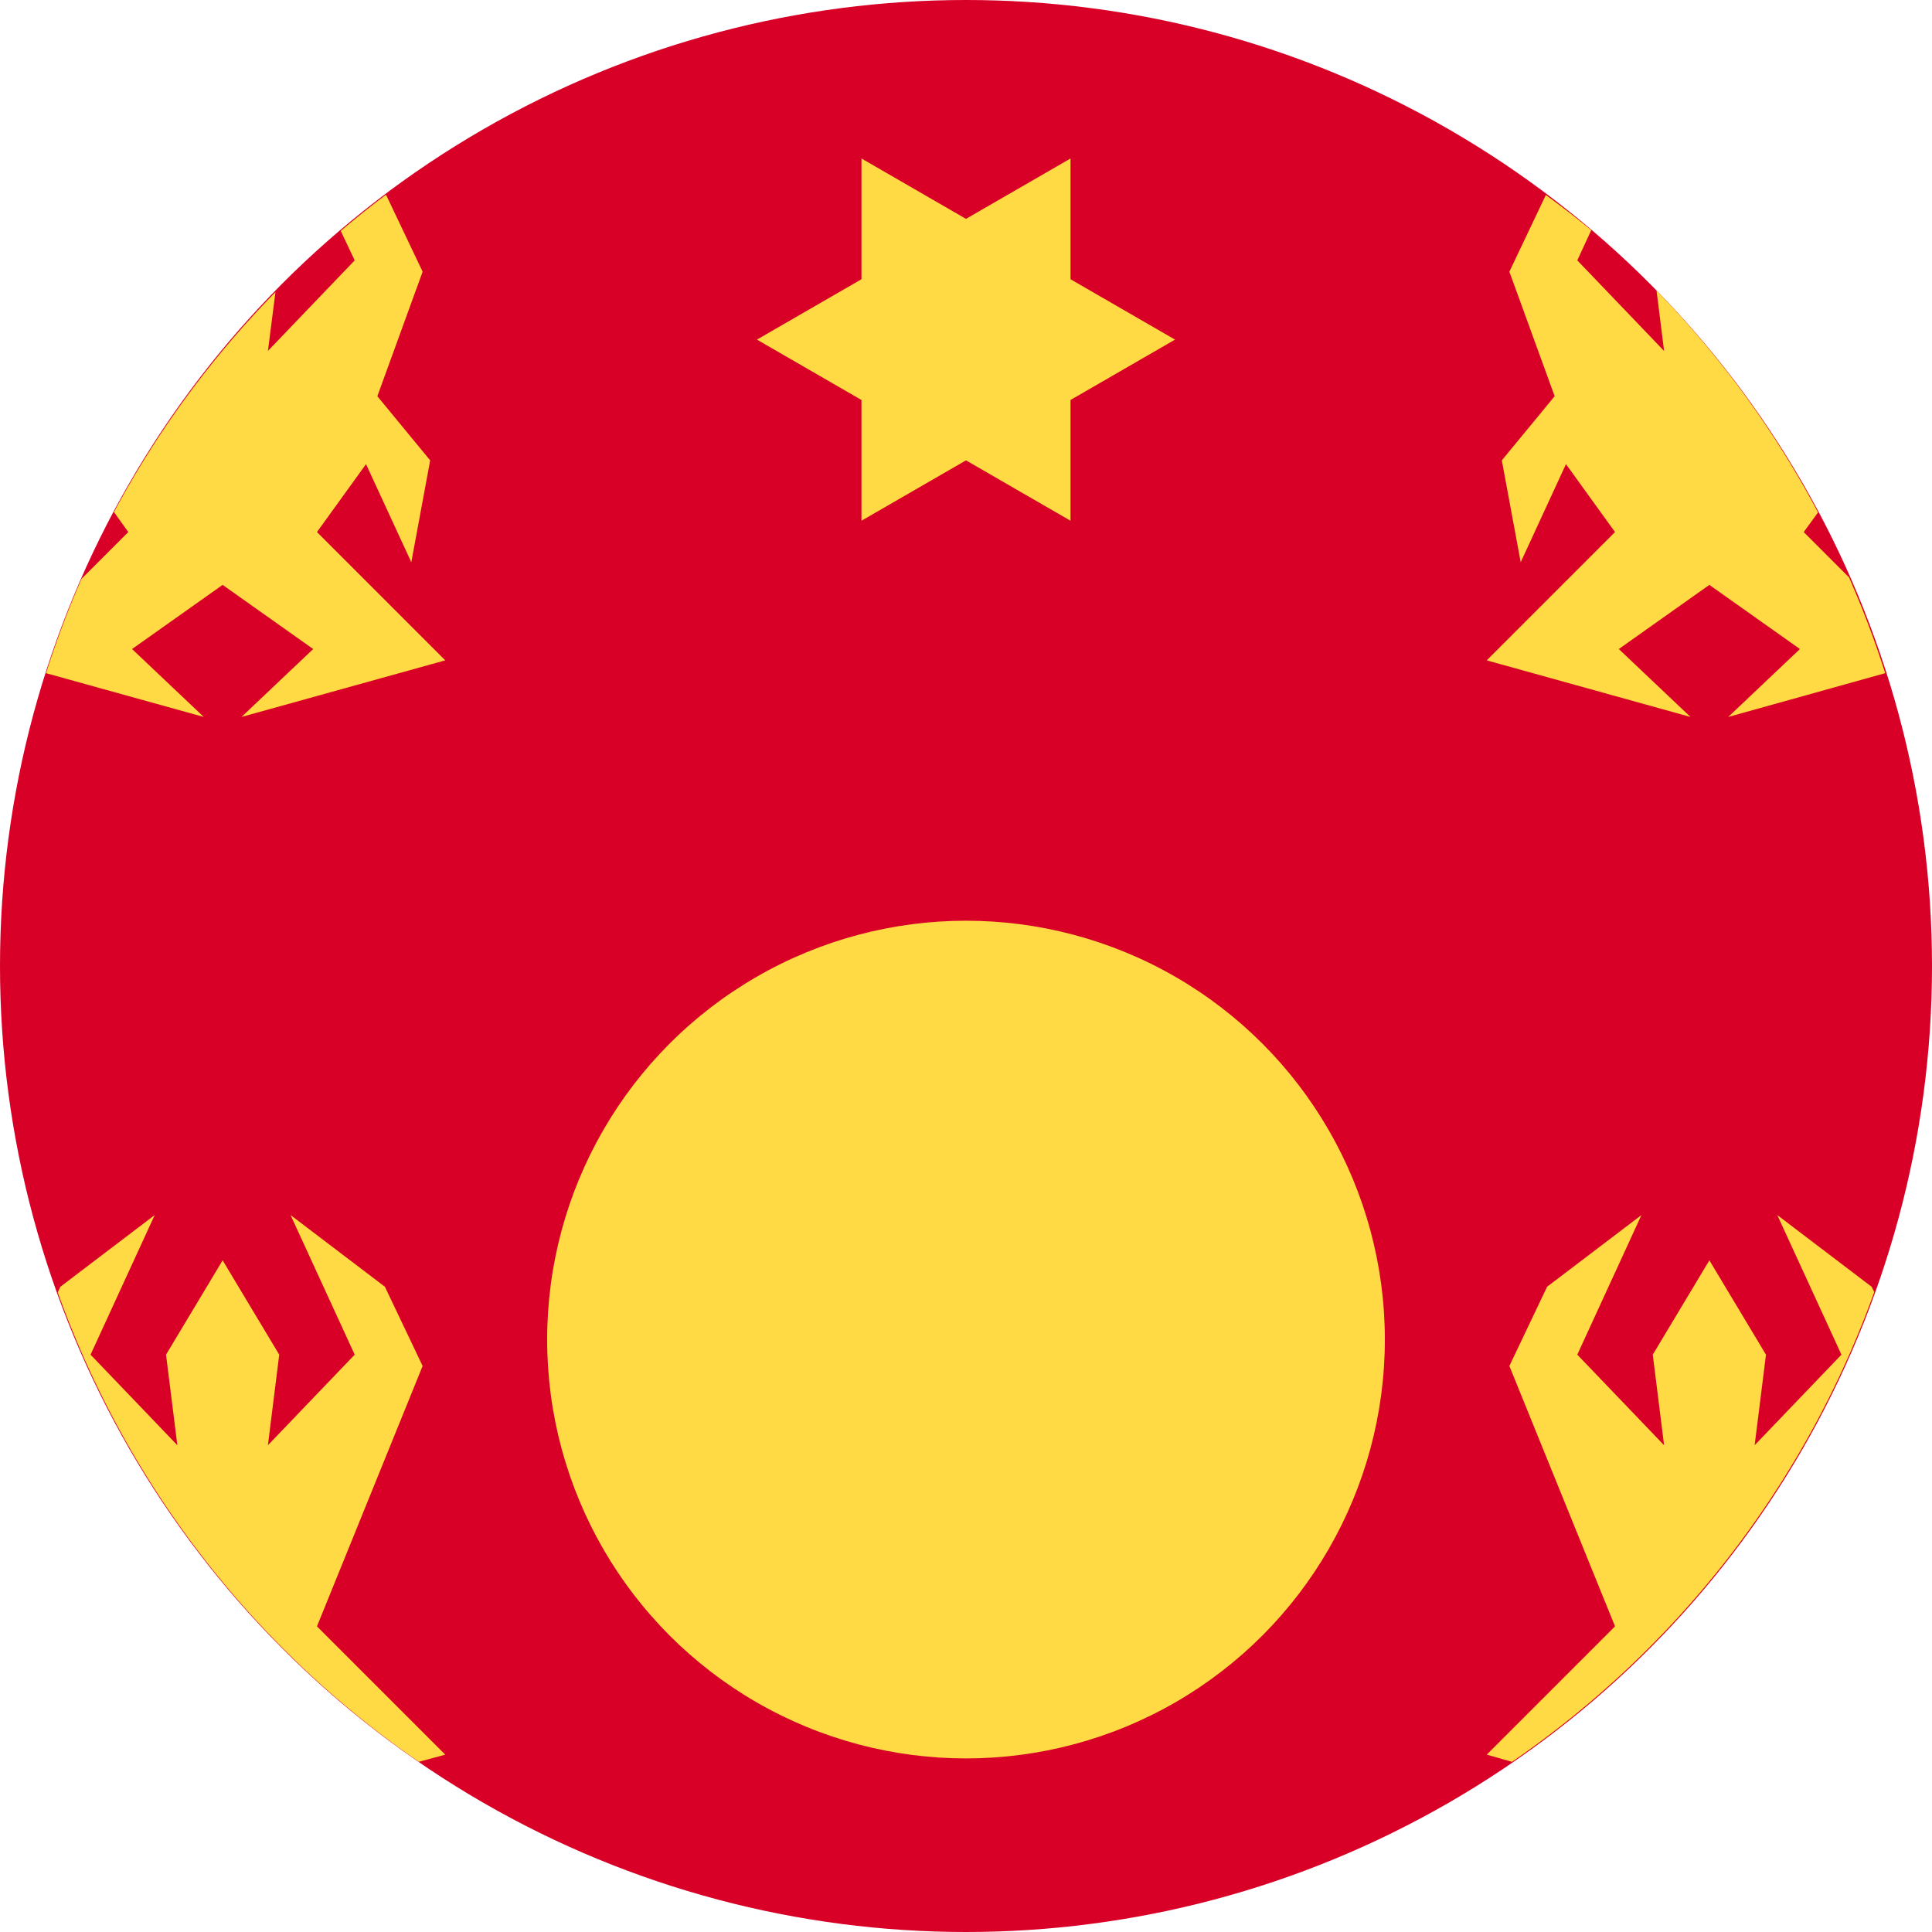
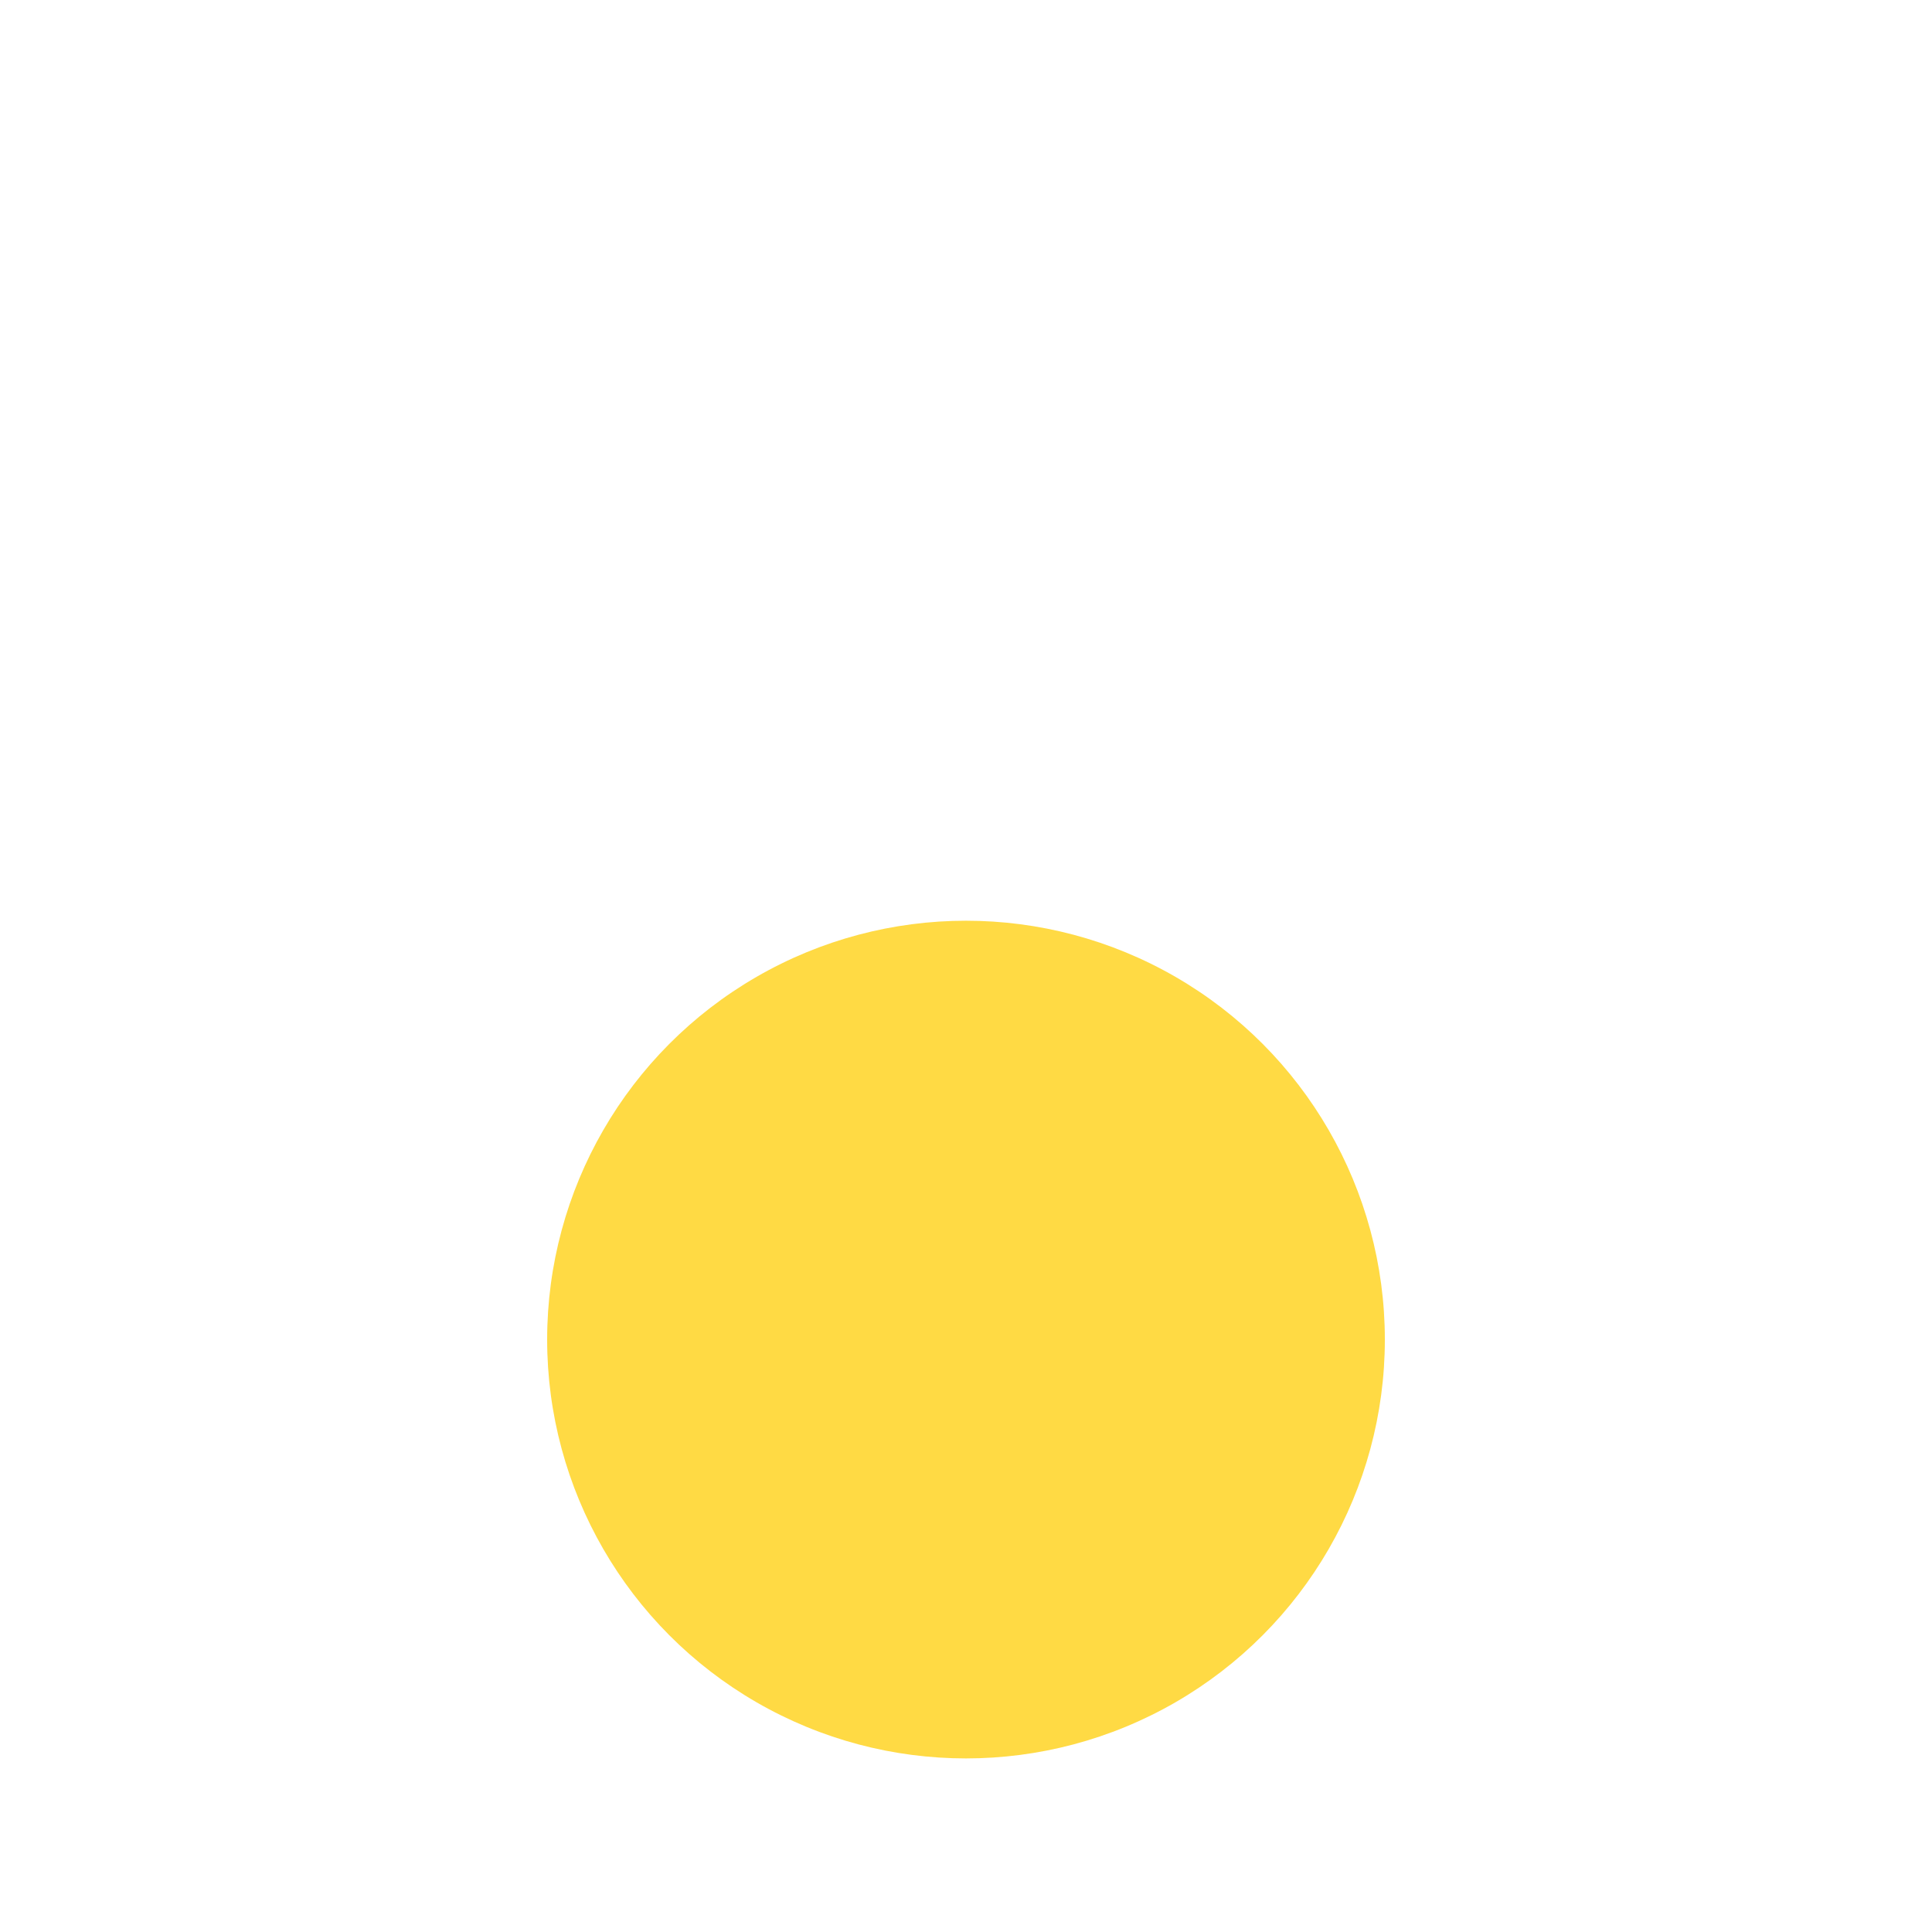
<svg xmlns="http://www.w3.org/2000/svg" viewBox="0 0 512 512">
-   <circle cx="256" cy="256" r="256" fill="#d80027" />
  <circle cx="256" cy="355" r="111" fill="#ffda44" />
-   <path fill="#ffda44" d="M283.7 42L256 58l-27.7-16v32l-27.7 16 27.7 16v32l27.7-16 27.7 16v-32l27.7-16-27.7-16zm-181.4 9.6a256 256 0 0 0-12 9.6L94 69 71 93l2-15.6a256 256 0 0 0-42.8 58.3L34 141l-12.4 12.4a256 256 0 0 0-9.4 25L54 190l-19-18 24-17 24 17-19 18 54-15-34-34 13-18 12 26 5-27-14-17 12-33zm307.4 0L400 72l12 33-14 17 5 27 12-26 13 18-34 34 54 15-19-18 24-17 24 17-19 18 41.6-11.6A256 256 0 0 0 490 153l-12-12 3.8-5.2A256 256 0 0 0 439 77l2 16-23-24 3.7-8a256 256 0 0 0-12-9.3zM41 322l-25 19-.7 1.5A256 256 0 0 0 111 466.9l7-1.9-34-34 28-69-10-21-25-19 17 37-23 24 3-24-15-25-15 25 3 24-23-24zm394 0l-25 19-10 21 28 69-34 34 6.7 1.9a256 256 0 0 0 96-124.5l-.7-1.4-25-19 17 37-23 24 3-24-15-25-15 25 3 24-23-24z" />
</svg>